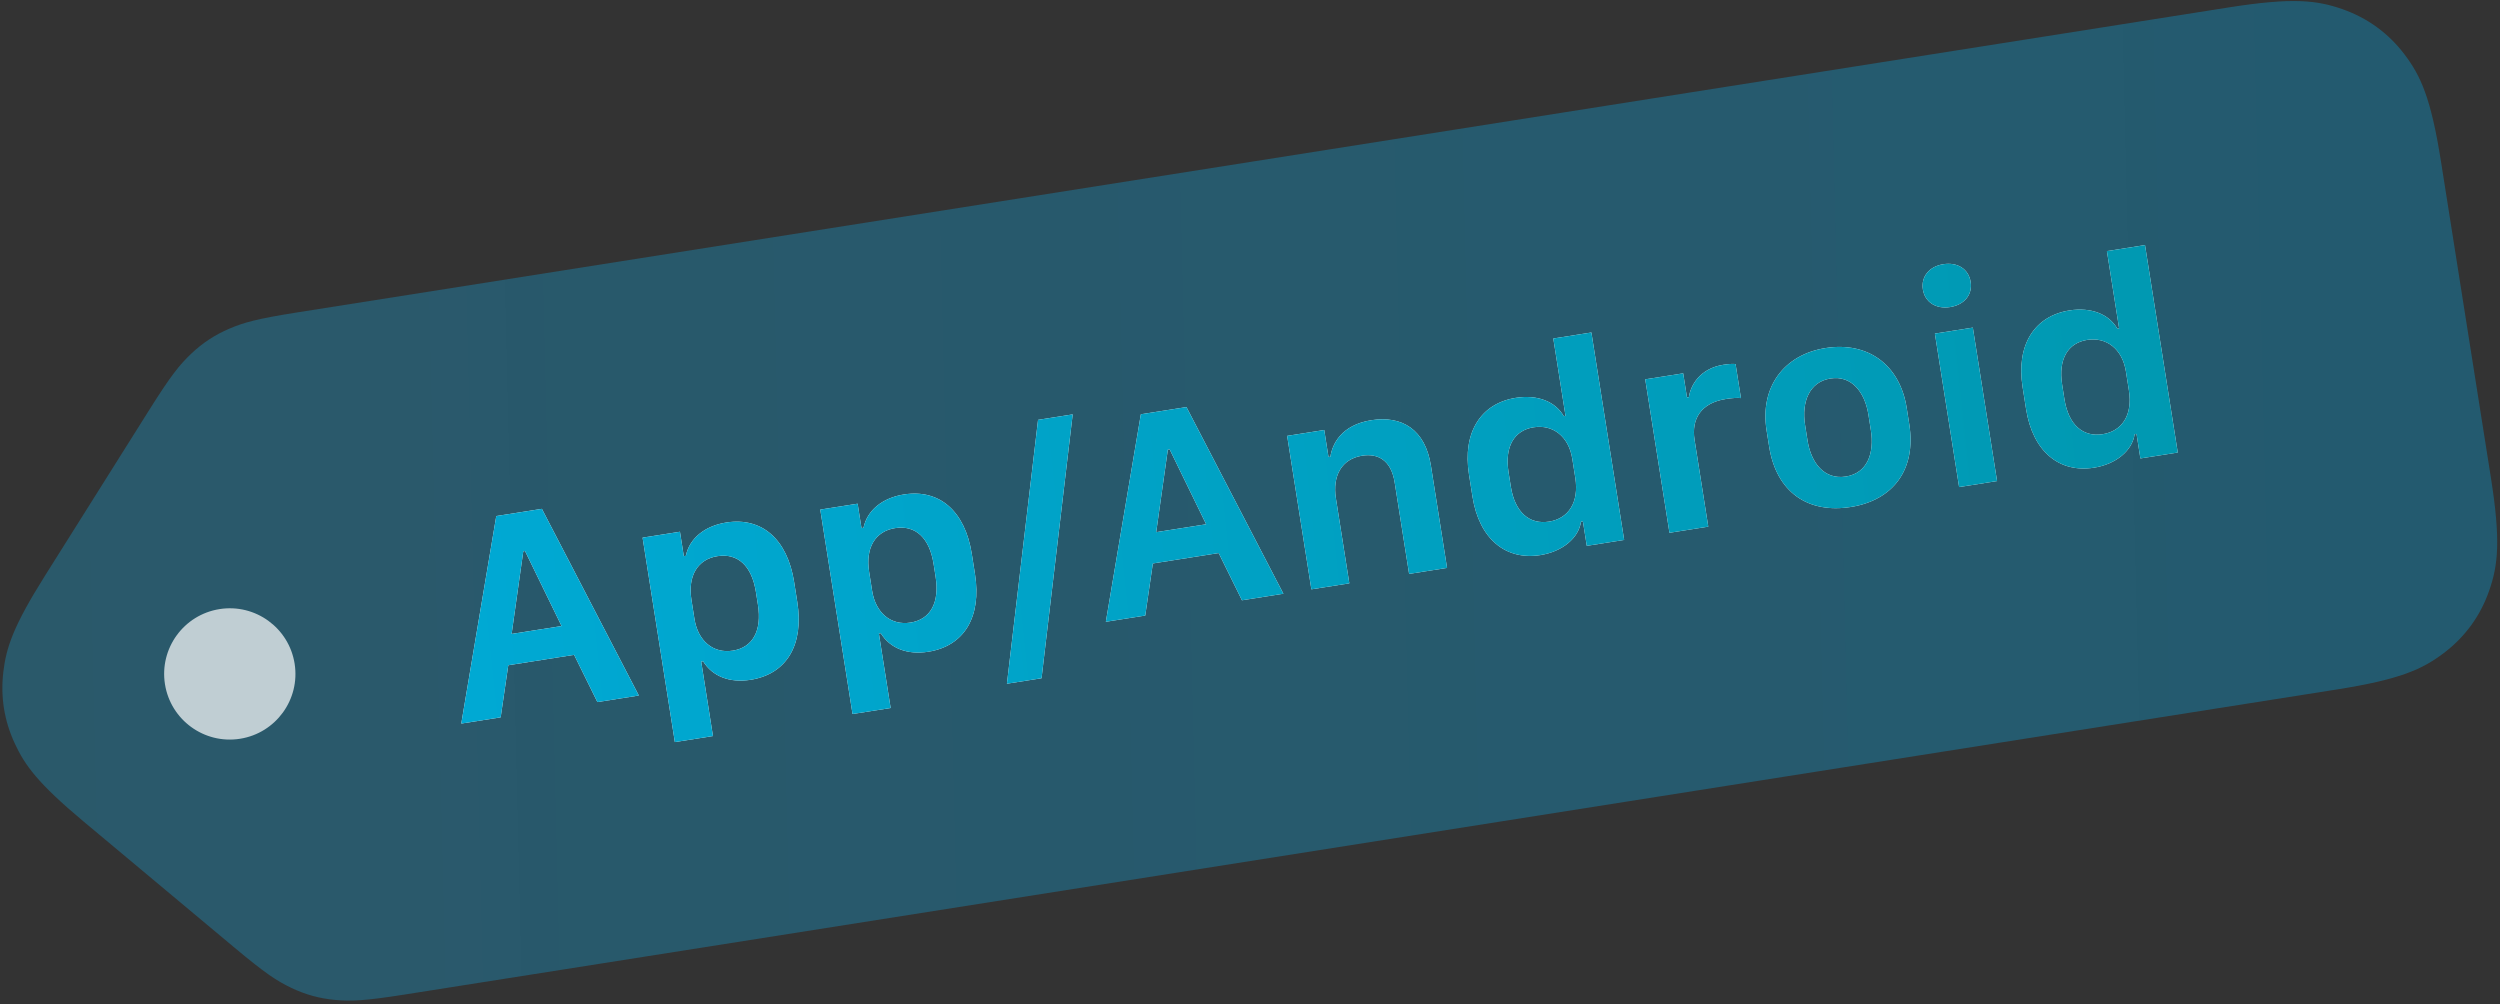
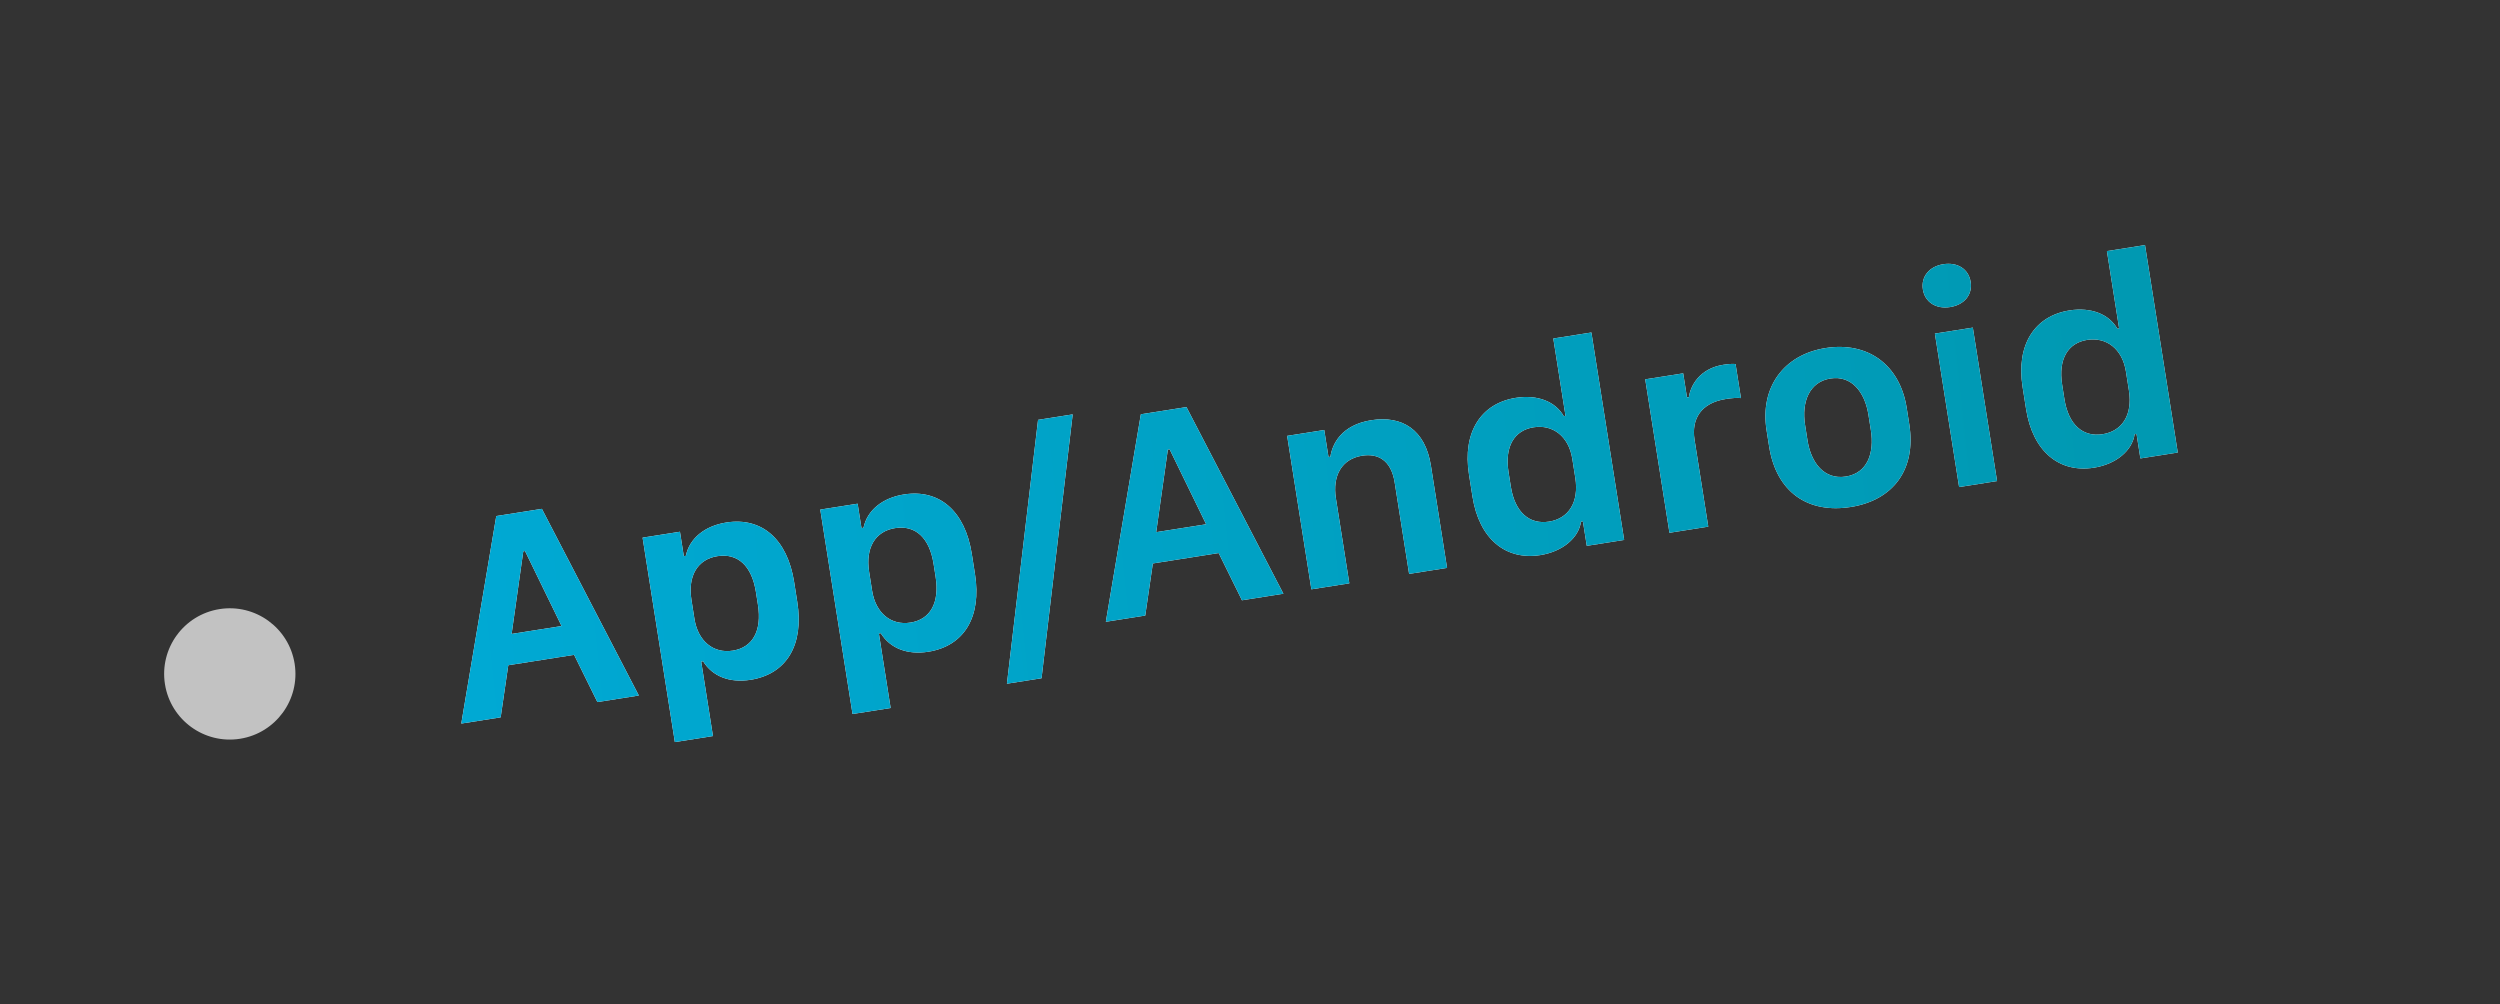
<svg xmlns="http://www.w3.org/2000/svg" xmlns:xlink="http://www.w3.org/1999/xlink" height="180" viewBox="0 0 448 180" width="448">
  <rect x="0" y="0" width="448" height="180" fill="#333333" stroke="none" />
  <defs>
    <linearGradient id="a" x1="-7.166%" x2="100%" y1="50%" y2="53.838%">
      <stop offset="0" stop-color="#15baf9" stop-opacity=".276" />
      <stop offset="1" stop-color="#00b4f8" stop-opacity=".308" />
    </linearGradient>
    <linearGradient id="b" x1="0%" x2="100%" y1="50%" y2="51.245%">
      <stop offset="0" stop-color="#00a9d4" />
      <stop offset="1" stop-color="#0096ac" />
    </linearGradient>
    <path id="c" d="m87.649 77.342h-7.148l11.992-35.742h8.274l11.94 35.742h-7.515l-2.802-9.007h-11.94zm8.955-28.75h-.314l-4.373 14.297h9.06zm36.31 29.091c-3.797 0-6.651-1.676-7.881-4.608h-.34v13.511h-6.913v-37.077h6.782v4.425h.367c1.126-2.985 4.189-4.766 8.091-4.766 6.441 0 10.343 4.661 10.343 12.411v3.666c0 7.777-3.928 12.438-10.448 12.438zm-2.33-5.656c3.64 0 5.734-2.723 5.734-7.41v-2.33c0-4.713-2.095-7.41-5.813-7.41-3.587 0-5.813 2.645-5.813 6.991v3.456c0 4.032 2.357 6.703 5.891 6.703zm34.556 5.656c-3.797 0-6.651-1.676-7.881-4.608h-.34v13.511h-6.913v-37.077h6.782v4.425h.367c1.126-2.985 4.189-4.766 8.091-4.766 6.441 0 10.343 4.661 10.343 12.411v3.666c0 7.777-3.928 12.438-10.448 12.438zm-2.33-5.656c3.64 0 5.734-2.723 5.734-7.41v-2.33c0-4.713-2.095-7.41-5.813-7.41-3.587 0-5.813 2.645-5.813 6.991v3.456c0 4.032 2.357 6.703 5.891 6.703zm21.647 13.511h-6.284l12.883-45.823h6.284zm20.102-8.196h-7.148l11.992-35.742h8.274l11.94 35.742h-7.515l-2.802-9.007h-11.94zm8.955-28.75h-.314l-4.373 14.297h9.06zm21.175 28.75v-27.834h6.729v4.896h.34c.681-2.147 2.802-5.315 8.274-5.315 5.577 0 9.269 3.194 9.269 9.662v18.591h-6.886v-16.601c0-4.059-2.173-5.63-5.001-5.63-3.718 0-5.839 2.723-5.839 6.808v15.423zm41.547-28.174c3.901 0 6.886 1.754 7.96 4.582h.314v-14.035h6.913v37.627h-6.782v-4.451h-.34c-.864 2.828-4.111 4.792-8.143 4.792-6.284 0-10.369-4.582-10.369-12.254v-4.006c0-7.698 4.137-12.254 10.448-12.254zm2.304 5.708c-3.483 0-5.682 2.566-5.682 7.227v2.618c0 4.687 2.226 7.279 5.787 7.279 3.509 0 5.865-2.54 5.865-7.017v-3.43c0-4.137-2.514-6.677-5.97-6.677zm21.097 22.466v-27.834h6.886v4.373h.34c.576-1.885 2.618-4.766 7.017-4.766.943 0 1.65.079 2.173.209v6.18c-.524-.183-1.65-.262-2.723-.262-4.504 0-6.651 2.592-6.651 6.337v15.763zm32.801-28.331c7.593 0 12.673 4.975 12.673 12.857v2.959c0 8.327-5.08 13.014-12.673 13.014-7.698 0-12.752-4.635-12.752-12.987v-2.959c0-7.724 5.106-12.883 12.752-12.883zm0 5.525c-3.849 0-5.787 3.378-5.787 7.489v2.828c0 4.006 1.807 7.463 5.787 7.463 3.954 0 5.708-3.43 5.708-7.463v-2.828c0-4.137-1.885-7.489-5.708-7.489zm19.735 22.807v-27.834h6.886v27.834zm-.89-35.977c0-2.33 1.781-3.901 4.32-3.901 2.592 0 4.347 1.571 4.347 3.901 0 2.304-1.754 3.875-4.347 3.875-2.54 0-4.32-1.571-4.32-3.875zm25.365 7.803c3.901 0 6.886 1.754 7.96 4.582h.314v-14.035h6.913v37.627h-6.782v-4.451h-.34c-.864 2.828-4.111 4.792-8.143 4.792-6.284 0-10.369-4.582-10.369-12.254v-4.006c0-7.698 4.137-12.254 10.448-12.254zm2.304 5.708c-3.483 0-5.682 2.566-5.682 7.227v2.618c0 4.687 2.226 7.279 5.787 7.279 3.509 0 5.865-2.54 5.865-7.017v-3.43c0-4.137-2.514-6.677-5.97-6.677z" />
  </defs>
  <g fill="none" fill-rule="evenodd" transform="matrix(.988 -.156 .156 .988 -8.941 65.805)">
-     <path d="m62.739 0h350.638c11.533 0 15.715 1.201 19.931 3.456s7.525 5.564 9.78 9.78c2.255 4.216 3.456 8.398 3.456 19.931v57.382c0 11.533-1.201 15.715-3.456 19.931-2.255 4.216-5.564 7.525-9.78 9.78-4.216 2.255-8.398 3.456-19.931 3.456h-350.638c-7.077 0-9.552-.294-12.283-.987s-5.138-1.787-7.456-3.387c-2.319-1.6-4.168-3.271-8.824-8.601l-23.269-26.638c-7.009-8.024-8.821-11.585-10.014-15.84-1.192-4.256-1.192-8.552 0-12.808 1.192-4.256 3.004-7.816 10.014-15.84l23.269-26.638c4.655-5.33 6.505-7.001 8.824-8.601 2.319-1.6 4.726-2.694 7.456-3.387s5.206-.987 12.283-.987z" fill="url(#a)" />
    <g fill-rule="nonzero">
      <use fill="#fff" xlink:href="#c" />
      <use fill="url(#b)" xlink:href="#c" />
    </g>
    <circle cx="40.925" cy="62.093" fill="#fff" fill-opacity=".7" r="11.76" />
  </g>
</svg>